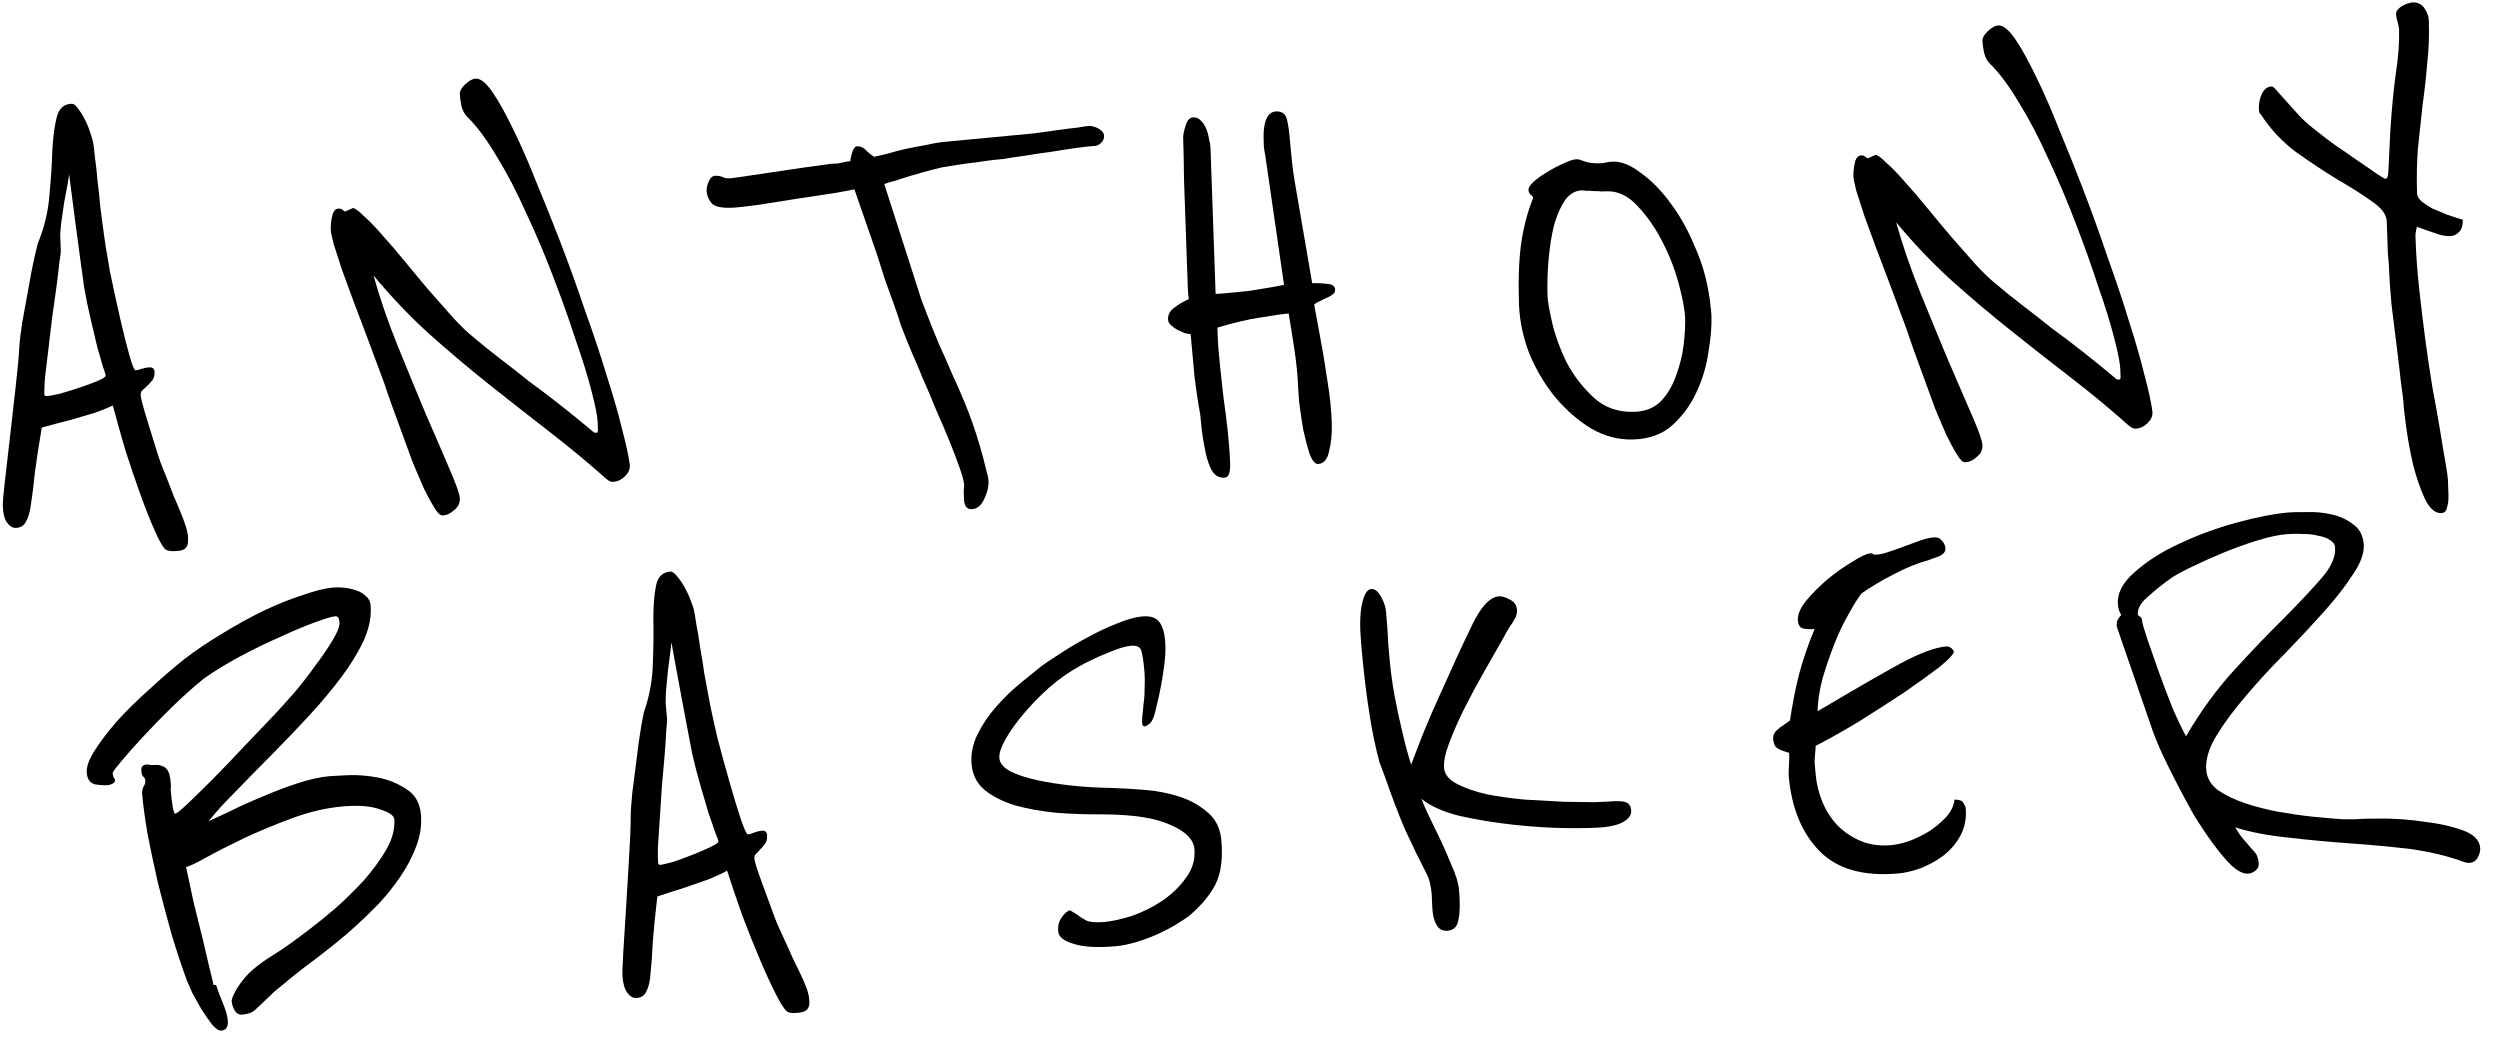
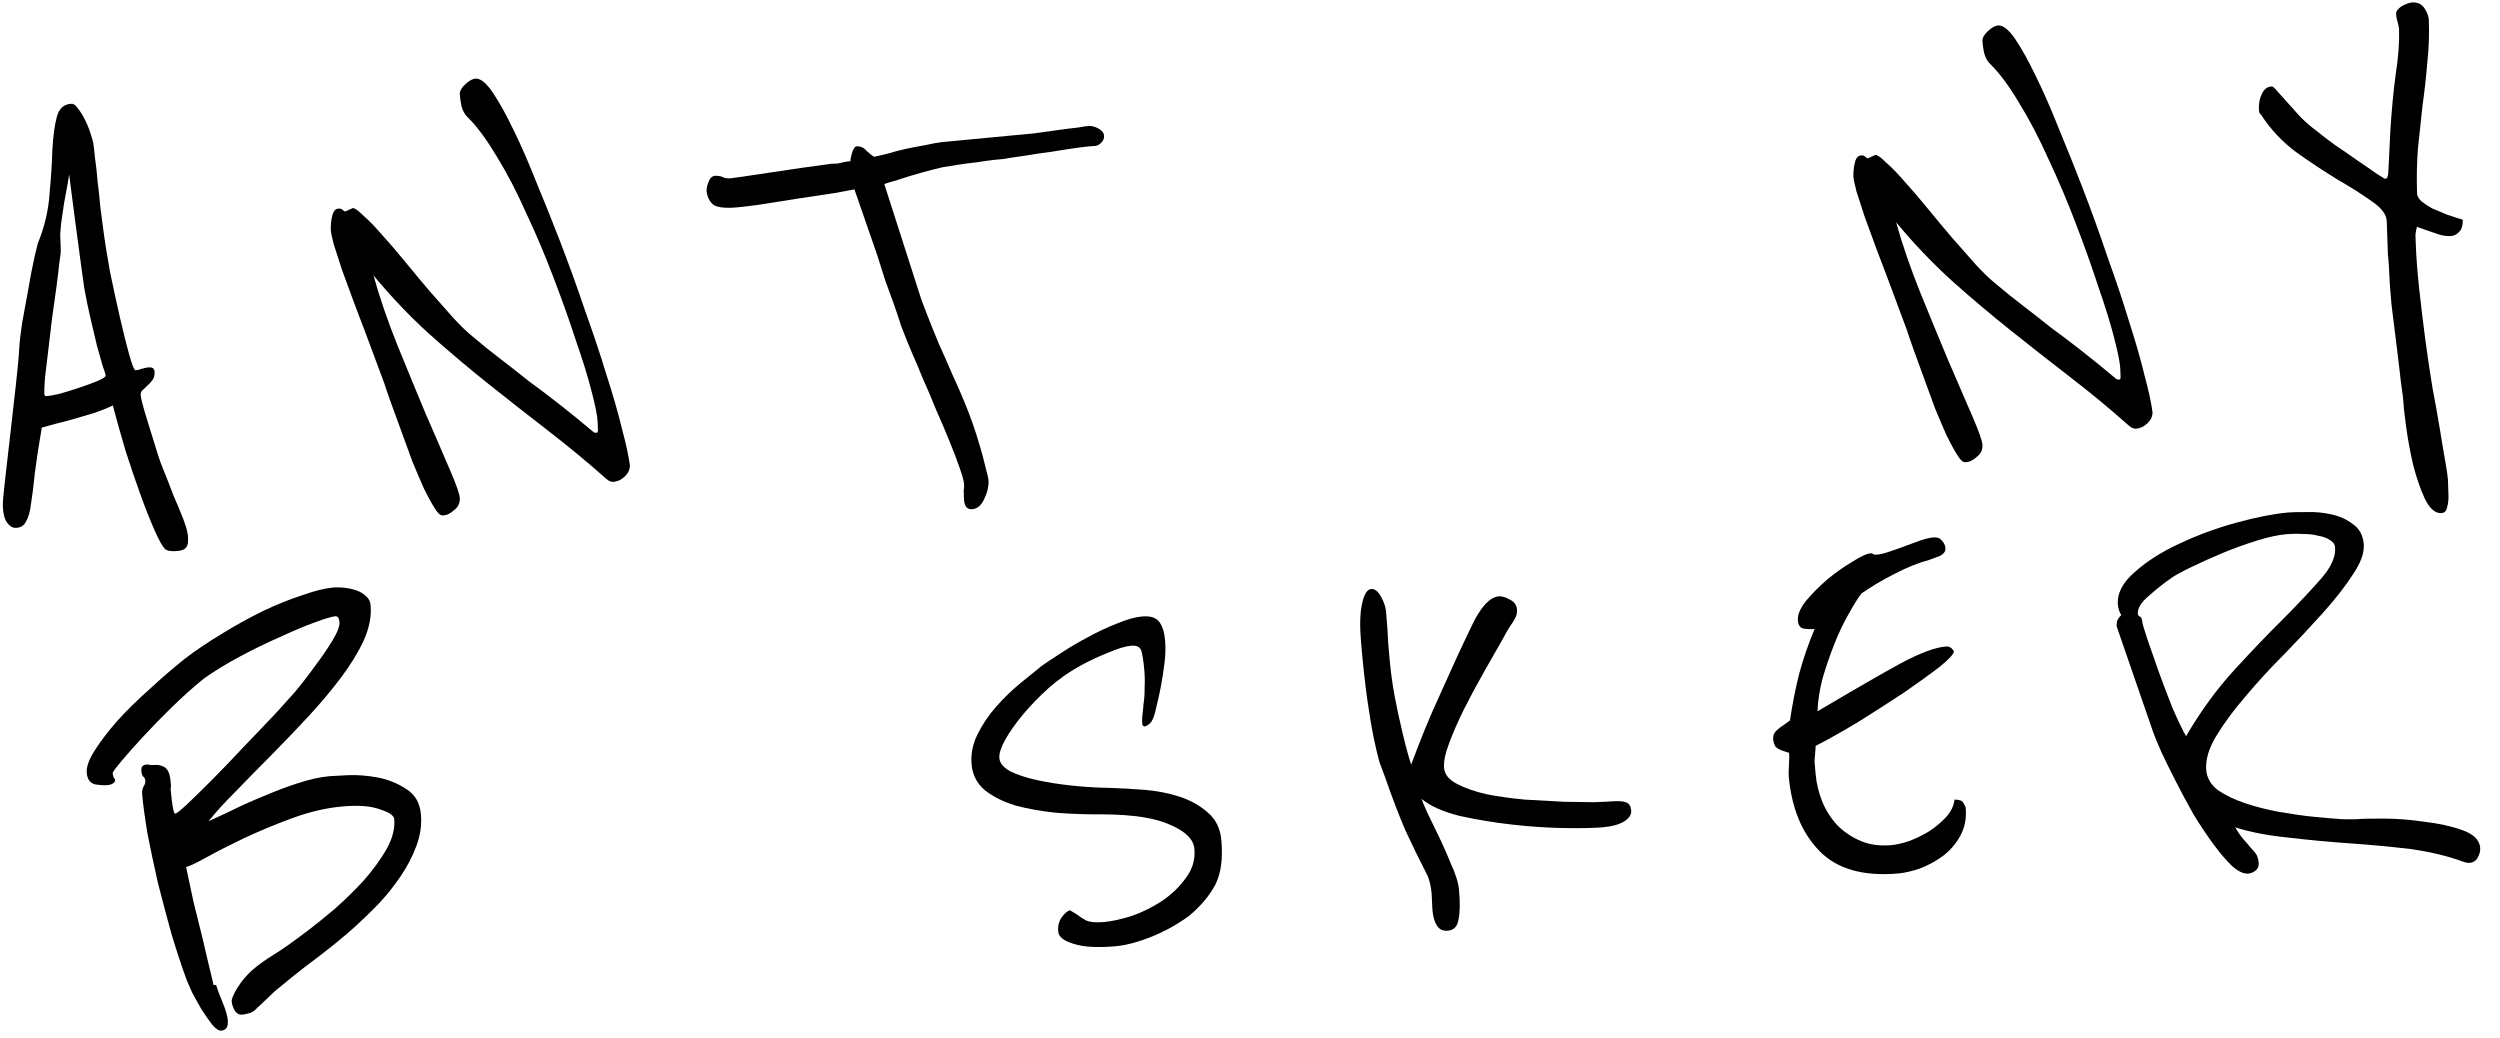
<svg xmlns="http://www.w3.org/2000/svg" width="106" height="44" viewBox="0 0 106 44" fill="none">
  <path d="M7.936 22.544C7.956 22.613 7.967 22.673 7.969 22.725C7.971 22.794 7.973 22.846 7.974 22.881C7.98 23.054 7.941 23.177 7.857 23.249C7.79 23.321 7.644 23.361 7.419 23.369C7.211 23.376 7.071 23.346 6.999 23.279C6.892 23.179 6.744 22.915 6.556 22.488C6.367 22.061 6.167 21.557 5.956 20.974C5.745 20.392 5.533 19.766 5.318 19.097C5.122 18.428 4.943 17.792 4.784 17.191C4.596 17.284 4.34 17.389 4.014 17.504C3.688 17.602 3.353 17.701 3.01 17.799C2.614 17.9 2.202 18.009 1.772 18.129C1.643 18.879 1.544 19.524 1.476 20.064C1.425 20.586 1.371 21.022 1.313 21.371C1.273 21.701 1.203 21.947 1.105 22.106C1.024 22.283 0.88 22.374 0.672 22.382C0.534 22.386 0.41 22.313 0.3 22.16C0.191 22.008 0.131 21.776 0.12 21.464C0.114 21.308 0.145 20.943 0.212 20.368C0.278 19.794 0.352 19.158 0.431 18.462C0.51 17.748 0.59 17.043 0.67 16.346C0.749 15.649 0.8 15.101 0.82 14.702C0.83 14.493 0.871 14.154 0.941 13.683C1.028 13.212 1.116 12.732 1.203 12.243C1.289 11.737 1.377 11.283 1.467 10.881C1.557 10.479 1.619 10.251 1.652 10.198C1.906 9.547 2.057 8.883 2.102 8.205C2.165 7.526 2.205 6.909 2.22 6.354C2.252 5.78 2.314 5.319 2.406 4.968C2.497 4.601 2.707 4.412 3.036 4.4C3.123 4.397 3.212 4.463 3.303 4.599C3.412 4.734 3.513 4.895 3.606 5.083C3.7 5.27 3.776 5.458 3.834 5.647C3.892 5.818 3.932 5.956 3.953 6.059C3.974 6.162 3.998 6.37 4.026 6.681C4.072 6.992 4.11 7.337 4.141 7.718C4.188 8.08 4.227 8.443 4.257 8.806C4.303 9.151 4.339 9.419 4.363 9.609C4.435 10.179 4.535 10.817 4.664 11.524C4.81 12.23 4.954 12.892 5.097 13.512C5.24 14.131 5.371 14.655 5.491 15.085C5.609 15.497 5.694 15.702 5.746 15.7C5.815 15.698 5.901 15.678 6.004 15.639C6.124 15.601 6.236 15.579 6.34 15.576C6.479 15.571 6.55 15.638 6.555 15.776C6.56 15.915 6.529 16.029 6.463 16.118C6.397 16.207 6.322 16.287 6.237 16.36C6.171 16.431 6.103 16.494 6.036 16.549C5.986 16.603 5.962 16.664 5.964 16.733C5.969 16.872 6.06 17.224 6.235 17.791L6.705 19.309C6.744 19.447 6.83 19.678 6.963 20.003C7.096 20.328 7.229 20.67 7.363 21.029C7.514 21.371 7.646 21.687 7.76 21.978C7.875 22.286 7.934 22.475 7.936 22.544ZM1.96 16.795C2.064 16.792 2.254 16.759 2.529 16.697C2.804 16.618 3.087 16.53 3.378 16.433C3.67 16.337 3.927 16.241 4.149 16.146C4.371 16.052 4.481 15.979 4.479 15.927C4.477 15.875 4.438 15.746 4.362 15.541C4.302 15.317 4.223 15.043 4.125 14.716C4.043 14.372 3.952 13.985 3.85 13.555C3.748 13.125 3.654 12.669 3.568 12.186C3.523 11.876 3.465 11.453 3.394 10.918C3.323 10.382 3.253 9.856 3.183 9.338C3.112 8.803 3.052 8.345 3.005 7.965C2.957 7.586 2.933 7.396 2.933 7.396C2.933 7.396 2.911 7.526 2.868 7.788C2.825 8.032 2.774 8.312 2.715 8.626C2.674 8.922 2.632 9.21 2.589 9.489C2.564 9.75 2.552 9.898 2.553 9.932L2.578 10.66C2.58 10.695 2.559 10.851 2.517 11.13C2.491 11.391 2.451 11.731 2.396 12.149C2.341 12.55 2.278 12.995 2.209 13.482C2.156 13.953 2.102 14.405 2.048 14.841C1.994 15.277 1.947 15.668 1.907 16.017C1.884 16.347 1.874 16.573 1.878 16.694C1.881 16.763 1.908 16.797 1.96 16.795Z" fill="black" />
  <path d="M26.706 19.729C26.712 19.903 26.64 20.061 26.488 20.205C26.337 20.349 26.167 20.425 25.976 20.431C25.941 20.433 25.889 20.417 25.818 20.385C25.747 20.335 25.694 20.294 25.658 20.26C24.906 19.593 24.111 18.936 23.274 18.288C22.436 17.641 21.589 16.977 20.733 16.296C19.876 15.615 19.027 14.898 18.186 14.147C17.362 13.396 16.579 12.573 15.836 11.68C16.094 12.607 16.432 13.593 16.85 14.636C17.268 15.662 17.666 16.628 18.044 17.534C18.44 18.44 18.78 19.226 19.063 19.892C19.346 20.541 19.49 20.953 19.496 21.126C19.504 21.334 19.423 21.501 19.254 21.629C19.103 21.773 18.941 21.848 18.767 21.854C18.663 21.857 18.547 21.749 18.418 21.528C18.289 21.324 18.141 21.052 17.973 20.711C17.822 20.369 17.662 19.993 17.491 19.583C17.338 19.155 17.184 18.735 17.031 18.324C16.877 17.896 16.734 17.502 16.6 17.142C16.465 16.766 16.359 16.457 16.281 16.217L15.506 14.137C15.334 13.692 15.162 13.238 14.99 12.776C14.817 12.296 14.654 11.851 14.501 11.44C14.366 11.029 14.249 10.669 14.151 10.36C14.071 10.05 14.029 9.844 14.026 9.74C14.019 9.549 14.038 9.358 14.084 9.165C14.128 8.956 14.22 8.849 14.359 8.844C14.445 8.841 14.507 8.865 14.543 8.915C14.579 8.949 14.614 8.965 14.649 8.964L14.956 8.823C15.043 8.82 15.194 8.927 15.41 9.145C15.642 9.345 15.903 9.614 16.192 9.95C16.499 10.287 16.824 10.665 17.169 11.087C17.513 11.509 17.857 11.921 18.201 12.326C18.561 12.729 18.895 13.108 19.203 13.461C19.527 13.814 19.814 14.091 20.064 14.29C20.457 14.623 20.85 14.939 21.242 15.237C21.634 15.536 22.026 15.843 22.419 16.159C22.828 16.457 23.256 16.78 23.701 17.129C24.147 17.477 24.638 17.876 25.174 18.326C25.192 18.343 25.236 18.35 25.305 18.348C25.34 18.346 25.355 18.302 25.352 18.216C25.349 18.129 25.346 18.025 25.341 17.904C25.333 17.661 25.249 17.231 25.088 16.612C24.927 15.976 24.702 15.247 24.413 14.424C24.141 13.584 23.824 12.693 23.462 11.752C23.099 10.793 22.711 9.879 22.299 9.009C21.904 8.121 21.486 7.32 21.045 6.607C20.621 5.893 20.211 5.344 19.816 4.959C19.709 4.859 19.625 4.705 19.566 4.499C19.524 4.293 19.501 4.12 19.496 3.981C19.492 3.86 19.565 3.728 19.716 3.584C19.884 3.422 20.037 3.338 20.176 3.333C20.384 3.326 20.625 3.526 20.899 3.932C21.174 4.339 21.47 4.875 21.788 5.54C22.105 6.188 22.426 6.923 22.749 7.744C23.09 8.565 23.423 9.394 23.747 10.233C24.128 11.226 24.484 12.21 24.813 13.188C25.158 14.147 25.459 15.047 25.713 15.888C25.985 16.728 26.203 17.484 26.365 18.154C26.544 18.825 26.658 19.349 26.706 19.729Z" fill="black" />
  <path d="M46.814 5.759C46.818 5.88 46.77 5.986 46.669 6.076C46.585 6.149 46.499 6.186 46.413 6.189C46.257 6.195 46.006 6.221 45.661 6.268C45.333 6.314 44.971 6.37 44.574 6.436C44.194 6.484 43.815 6.54 43.435 6.606C43.073 6.653 42.779 6.698 42.555 6.74C42.486 6.743 42.339 6.757 42.115 6.782C41.907 6.806 41.666 6.841 41.39 6.885C41.13 6.912 40.863 6.947 40.587 6.991C40.328 7.035 40.121 7.068 39.966 7.091C39.777 7.132 39.502 7.203 39.141 7.302C38.78 7.401 38.454 7.499 38.163 7.596C38.06 7.634 37.965 7.664 37.88 7.684C37.794 7.704 37.725 7.724 37.673 7.743C37.605 7.763 37.545 7.783 37.493 7.802L39.07 12.716C39.127 12.87 39.223 13.118 39.356 13.46C39.489 13.802 39.641 14.179 39.812 14.589C39.999 14.999 40.188 15.426 40.377 15.87C40.583 16.314 40.762 16.724 40.914 17.1C41.008 17.322 41.113 17.596 41.229 17.922C41.344 18.247 41.451 18.581 41.55 18.925C41.648 19.251 41.728 19.552 41.79 19.827C41.869 20.102 41.91 20.291 41.914 20.395C41.922 20.638 41.861 20.891 41.732 21.156C41.603 21.438 41.426 21.583 41.201 21.591C40.993 21.598 40.884 21.454 40.874 21.16L40.867 20.978C40.865 20.926 40.863 20.865 40.861 20.796C40.876 20.726 40.882 20.648 40.879 20.561C40.874 20.423 40.814 20.191 40.698 19.865C40.582 19.522 40.439 19.146 40.269 18.735C40.098 18.308 39.909 17.863 39.702 17.402C39.512 16.924 39.323 16.479 39.135 16.069C38.964 15.642 38.813 15.283 38.681 14.993C38.549 14.685 38.464 14.48 38.425 14.377C38.369 14.24 38.292 14.044 38.197 13.787C38.118 13.529 38.021 13.238 37.906 12.912C37.791 12.587 37.666 12.244 37.532 11.885C37.415 11.507 37.298 11.139 37.181 10.778C36.892 9.939 36.573 9.022 36.227 8.028C36.141 8.048 35.856 8.102 35.374 8.188C34.908 8.256 34.381 8.335 33.795 8.425C33.208 8.515 32.648 8.604 32.113 8.692C31.578 8.763 31.215 8.801 31.025 8.808C30.591 8.823 30.312 8.764 30.186 8.629C30.06 8.495 29.984 8.324 29.96 8.117C29.955 7.978 29.985 7.838 30.049 7.697C30.113 7.539 30.206 7.458 30.327 7.454C30.465 7.449 30.579 7.471 30.667 7.52C30.738 7.552 30.834 7.566 30.955 7.562C30.99 7.56 31.162 7.537 31.473 7.492C31.801 7.445 32.18 7.389 32.612 7.322C33.06 7.254 33.517 7.186 33.983 7.118C34.467 7.049 34.889 6.991 35.252 6.943C35.339 6.94 35.425 6.937 35.512 6.934C35.615 6.913 35.71 6.893 35.796 6.872C35.882 6.852 35.968 6.84 36.055 6.837C36.053 6.785 36.075 6.672 36.121 6.497C36.184 6.304 36.25 6.206 36.319 6.204C36.492 6.198 36.633 6.262 36.742 6.397C36.867 6.514 36.974 6.597 37.063 6.646C37.184 6.624 37.364 6.583 37.605 6.523C37.862 6.445 38.129 6.375 38.404 6.313C38.697 6.251 38.972 6.198 39.231 6.154C39.506 6.092 39.739 6.05 39.929 6.026L42.963 5.738C43.222 5.711 43.516 5.684 43.844 5.655C44.19 5.608 44.526 5.562 44.854 5.515C45.182 5.469 45.467 5.433 45.709 5.407C45.95 5.364 46.114 5.341 46.201 5.338C46.357 5.35 46.498 5.397 46.622 5.48C46.746 5.562 46.81 5.655 46.814 5.759Z" fill="black" />
-   <path d="M56.609 12.285C56.612 12.372 56.571 12.443 56.486 12.498C56.419 12.552 56.334 12.598 56.231 12.637C56.146 12.674 56.052 12.721 55.95 12.777C55.847 12.815 55.771 12.861 55.721 12.915L55.945 14.13C56.073 14.802 56.182 15.457 56.274 16.095C56.383 16.733 56.447 17.338 56.467 17.91C56.483 18.36 56.445 18.769 56.354 19.136C56.28 19.486 56.121 19.665 55.879 19.673C55.757 19.677 55.64 19.534 55.525 19.243C55.428 18.934 55.338 18.591 55.255 18.212C55.189 17.816 55.132 17.427 55.084 17.047C55.053 16.65 55.035 16.364 55.029 16.191C55.024 16.07 55.009 15.879 54.983 15.62C54.956 15.344 54.92 15.059 54.875 14.765C54.829 14.455 54.785 14.17 54.741 13.912C54.697 13.636 54.663 13.428 54.641 13.291C54.347 13.318 53.95 13.375 53.45 13.462C52.95 13.532 52.339 13.675 51.618 13.89L51.629 14.202C51.642 14.583 51.675 15.007 51.725 15.474C51.776 15.923 51.827 16.389 51.878 16.873C51.947 17.339 52.007 17.814 52.058 18.298C52.109 18.764 52.142 19.214 52.157 19.647C52.163 19.82 52.151 19.959 52.12 20.065C52.09 20.187 52.014 20.25 51.892 20.255C51.685 20.262 51.516 20.164 51.388 19.96C51.277 19.756 51.19 19.516 51.129 19.241C51.066 18.948 51.013 18.646 50.967 18.336C50.939 18.025 50.912 17.765 50.888 17.558C50.803 17.11 50.724 16.593 50.651 16.006C50.596 15.4 50.539 14.787 50.483 14.164C50.414 14.167 50.327 14.152 50.221 14.121C50.116 14.073 50.01 14.025 49.904 13.976C49.798 13.911 49.709 13.844 49.637 13.777C49.565 13.711 49.528 13.634 49.525 13.547C49.518 13.339 49.607 13.171 49.794 13.044C49.979 12.898 50.183 12.778 50.405 12.684C50.383 12.529 50.368 12.364 50.362 12.191C50.355 12.001 50.344 11.68 50.329 11.23C50.322 11.039 50.312 10.762 50.3 10.398C50.286 10.017 50.271 9.593 50.255 9.125C50.238 8.64 50.22 8.112 50.2 7.54C50.197 6.968 50.185 6.387 50.165 5.798C50.177 5.659 50.215 5.493 50.278 5.3C50.34 5.09 50.449 4.982 50.605 4.976C50.726 4.972 50.831 5.02 50.922 5.121C51.011 5.205 51.085 5.315 51.141 5.452C51.198 5.589 51.238 5.735 51.261 5.89C51.3 6.027 51.322 6.148 51.325 6.252L51.542 12.462C51.698 12.457 51.906 12.441 52.165 12.414C52.424 12.388 52.692 12.361 52.969 12.334C53.245 12.29 53.512 12.246 53.771 12.202C54.047 12.158 54.27 12.115 54.443 12.075L53.654 6.639C53.633 6.518 53.611 6.389 53.589 6.251C53.584 6.112 53.58 6 53.577 5.913C53.565 5.567 53.599 5.288 53.678 5.077C53.774 4.848 53.917 4.731 54.108 4.724C54.35 4.715 54.502 4.823 54.561 5.046C54.621 5.27 54.667 5.598 54.7 6.03C54.727 6.307 54.754 6.583 54.781 6.86C54.807 7.119 54.842 7.378 54.886 7.637L55.637 12.007C55.845 12 56.053 12.01 56.262 12.037C56.488 12.047 56.604 12.129 56.609 12.285Z" fill="black" />
-   <path d="M72.454 12.434C72.496 12.658 72.52 12.84 72.525 12.978C72.547 13.116 72.561 13.255 72.565 13.393C72.581 13.826 72.538 14.339 72.437 14.932C72.354 15.525 72.183 16.095 71.924 16.641C71.683 17.17 71.343 17.633 70.906 18.03C70.486 18.409 69.938 18.61 69.262 18.634C68.639 18.655 68.044 18.503 67.477 18.176C66.91 17.831 66.4 17.389 65.948 16.85C65.495 16.294 65.126 15.673 64.842 14.99C64.575 14.288 64.429 13.591 64.405 12.898C64.37 11.893 64.401 11.033 64.497 10.319C64.61 9.586 64.779 8.947 65.002 8.402C65.001 8.35 64.964 8.299 64.893 8.25C64.839 8.2 64.811 8.131 64.808 8.045C64.805 7.958 64.879 7.843 65.03 7.699C65.198 7.554 65.393 7.417 65.614 7.288C65.852 7.141 66.082 7.02 66.304 6.926C66.543 6.813 66.723 6.755 66.844 6.751C66.913 6.748 67.027 6.779 67.186 6.843C67.361 6.906 67.579 6.933 67.839 6.924C67.925 6.921 68.012 6.909 68.098 6.889C68.184 6.869 68.279 6.857 68.382 6.853C68.746 6.84 69.142 7 69.57 7.332C70.014 7.646 70.428 8.065 70.811 8.589C71.21 9.113 71.552 9.717 71.837 10.401C72.137 11.067 72.343 11.745 72.454 12.434ZM71.45 13.484C71.438 13.155 71.353 12.69 71.193 12.088C71.033 11.469 70.804 10.87 70.506 10.291C70.207 9.694 69.851 9.178 69.437 8.741C69.04 8.304 68.599 8.094 68.114 8.111C68.08 8.112 68.01 8.115 67.906 8.118C67.819 8.104 67.715 8.099 67.594 8.103C67.472 8.09 67.359 8.086 67.255 8.089C67.15 8.075 67.09 8.069 67.072 8.07C66.795 8.079 66.557 8.218 66.358 8.485C66.177 8.751 66.024 9.095 65.9 9.515C65.793 9.935 65.715 10.415 65.664 10.954C65.614 11.494 65.598 12.032 65.616 12.569C65.623 12.76 65.688 13.13 65.811 13.681C65.934 14.214 66.135 14.771 66.416 15.351C66.713 15.913 67.095 16.411 67.561 16.846C68.027 17.28 68.606 17.486 69.299 17.462C69.767 17.445 70.143 17.293 70.428 17.006C70.712 16.701 70.925 16.338 71.067 15.917C71.225 15.495 71.332 15.066 71.386 14.631C71.439 14.178 71.461 13.796 71.45 13.484Z" fill="black" />
  <path d="M91.266 17.475C91.272 17.648 91.199 17.807 91.048 17.951C90.897 18.095 90.726 18.17 90.536 18.177C90.501 18.178 90.448 18.163 90.378 18.13C90.307 18.081 90.253 18.039 90.217 18.006C89.466 17.338 88.671 16.681 87.833 16.034C86.995 15.387 86.148 14.723 85.292 14.041C84.436 13.36 83.587 12.644 82.746 11.893C81.921 11.141 81.138 10.319 80.396 9.425C80.654 10.353 80.992 11.338 81.41 12.382C81.827 13.408 82.225 14.374 82.604 15.28C82.999 16.185 83.339 16.971 83.623 17.638C83.905 18.287 84.05 18.698 84.056 18.871C84.063 19.079 83.982 19.247 83.813 19.374C83.662 19.518 83.5 19.593 83.327 19.599C83.223 19.603 83.106 19.494 82.977 19.273C82.849 19.07 82.7 18.797 82.532 18.456C82.382 18.115 82.221 17.739 82.051 17.328C81.897 16.9 81.744 16.481 81.591 16.07C81.437 15.642 81.293 15.248 81.159 14.888C81.025 14.511 80.918 14.203 80.841 13.963L80.066 11.882C79.894 11.438 79.722 10.984 79.55 10.522C79.377 10.042 79.214 9.597 79.061 9.186C78.925 8.774 78.808 8.414 78.711 8.105C78.631 7.796 78.589 7.589 78.585 7.485C78.579 7.295 78.598 7.103 78.643 6.911C78.688 6.701 78.779 6.594 78.918 6.589C79.005 6.586 79.066 6.61 79.103 6.661C79.138 6.694 79.174 6.71 79.208 6.709L79.516 6.568C79.602 6.565 79.754 6.673 79.969 6.891C80.202 7.091 80.463 7.359 80.752 7.696C81.058 8.032 81.384 8.411 81.728 8.833C82.072 9.254 82.416 9.667 82.76 10.071C83.121 10.475 83.455 10.854 83.762 11.207C84.087 11.56 84.374 11.836 84.624 12.035C85.017 12.369 85.409 12.684 85.801 12.983C86.193 13.281 86.586 13.589 86.978 13.904C87.388 14.202 87.815 14.526 88.261 14.874C88.707 15.223 89.198 15.622 89.734 16.072C89.751 16.088 89.795 16.095 89.864 16.093C89.899 16.092 89.915 16.048 89.912 15.961C89.909 15.875 89.905 15.771 89.901 15.649C89.892 15.407 89.808 14.976 89.648 14.357C89.487 13.721 89.262 12.992 88.973 12.17C88.701 11.329 88.383 10.439 88.021 9.497C87.658 8.539 87.271 7.624 86.859 6.754C86.463 5.866 86.045 5.066 85.604 4.353C85.18 3.639 84.771 3.09 84.376 2.704C84.268 2.604 84.185 2.451 84.126 2.245C84.084 2.038 84.06 1.866 84.055 1.727C84.051 1.606 84.125 1.473 84.276 1.329C84.444 1.167 84.597 1.084 84.735 1.079C84.943 1.072 85.184 1.271 85.459 1.678C85.733 2.085 86.029 2.621 86.347 3.286C86.665 3.934 86.985 4.669 87.309 5.49C87.65 6.31 87.982 7.14 88.306 7.978C88.688 8.971 89.043 9.956 89.372 10.933C89.718 11.892 90.018 12.792 90.273 13.633C90.545 14.474 90.762 15.229 90.924 15.9C91.104 16.57 91.218 17.095 91.266 17.475Z" fill="black" />
  <path d="M104.422 9.315C104.43 9.557 104.376 9.733 104.258 9.841C104.158 9.948 104.038 10.005 103.9 10.009C103.744 10.015 103.587 9.994 103.429 9.948C103.289 9.901 103.105 9.838 102.876 9.759L102.481 9.617C102.45 9.705 102.427 9.818 102.415 9.957C102.419 10.079 102.423 10.182 102.426 10.269C102.447 10.875 102.496 11.533 102.573 12.241C102.65 12.95 102.735 13.658 102.829 14.366C102.923 15.073 103.025 15.764 103.136 16.436C103.263 17.108 103.371 17.711 103.459 18.246C103.548 18.798 103.624 19.255 103.689 19.617C103.754 19.996 103.789 20.238 103.792 20.341L103.815 20.991C103.822 21.182 103.802 21.356 103.755 21.514C103.726 21.671 103.642 21.752 103.503 21.756C103.244 21.765 103.011 21.557 102.805 21.13C102.617 20.721 102.453 20.241 102.313 19.691C102.19 19.157 102.094 18.632 102.023 18.114C101.954 17.613 101.916 17.276 101.91 17.103C101.906 16.982 101.87 16.688 101.801 16.223C101.75 15.756 101.689 15.238 101.617 14.668C101.544 14.081 101.472 13.494 101.399 12.906C101.343 12.301 101.308 11.791 101.294 11.375C101.288 11.202 101.272 11.012 101.248 10.805C101.24 10.579 101.233 10.371 101.226 10.181L101.198 9.375C101.188 9.098 100.979 8.819 100.57 8.539C100.179 8.258 99.7 7.953 99.134 7.626C98.567 7.282 97.981 6.895 97.376 6.465C96.771 6.018 96.266 5.48 95.863 4.853C95.81 4.837 95.782 4.76 95.777 4.622C95.768 4.379 95.813 4.161 95.91 3.967C96.007 3.772 96.142 3.672 96.316 3.666C96.368 3.664 96.448 3.731 96.557 3.866C96.665 3.984 96.8 4.135 96.963 4.32C97.126 4.505 97.315 4.715 97.531 4.951C97.747 5.169 97.988 5.377 98.255 5.576C98.434 5.726 98.684 5.916 99.004 6.148C99.324 6.362 99.635 6.577 99.937 6.792C100.257 7.006 100.532 7.196 100.763 7.361C100.994 7.509 101.118 7.583 101.135 7.582C101.205 7.58 101.246 7.509 101.258 7.37C101.27 7.231 101.276 7.144 101.275 7.109L101.35 5.546C101.406 4.659 101.482 3.859 101.579 3.144C101.692 2.412 101.739 1.777 101.72 1.24C101.719 1.188 101.698 1.085 101.657 0.93C101.617 0.775 101.596 0.672 101.595 0.62C101.591 0.516 101.623 0.437 101.69 0.383C101.757 0.311 101.833 0.256 101.919 0.219C102.021 0.163 102.141 0.124 102.279 0.102C102.521 0.094 102.698 0.183 102.809 0.37C102.919 0.539 102.976 0.702 102.982 0.858C103.004 1.482 102.981 2.089 102.915 2.681C102.867 3.273 102.801 3.865 102.717 4.457C102.651 5.049 102.586 5.659 102.521 6.285C102.473 6.894 102.461 7.536 102.484 8.212C102.488 8.316 102.552 8.426 102.678 8.543C102.803 8.643 102.954 8.742 103.13 8.84C103.324 8.92 103.535 9.008 103.764 9.104C103.992 9.182 104.212 9.253 104.422 9.315Z" fill="black" />
  <path d="M17.847 34.529C17.886 34.978 17.821 35.427 17.652 35.877C17.483 36.327 17.259 36.755 16.981 37.162C16.704 37.569 16.398 37.953 16.064 38.312C15.729 38.655 15.424 38.951 15.15 39.201C14.861 39.47 14.521 39.761 14.13 40.074C13.74 40.386 13.357 40.681 12.981 40.957C12.622 41.232 12.305 41.486 12.03 41.719C11.753 41.935 11.583 42.08 11.52 42.155L10.821 42.816C10.741 42.893 10.641 42.945 10.521 42.973C10.419 43 10.334 43.016 10.264 43.022C10.144 43.032 10.043 42.98 9.964 42.865C9.883 42.733 9.836 42.598 9.824 42.46C9.815 42.356 9.894 42.167 10.061 41.891C10.244 41.597 10.457 41.343 10.699 41.131C10.942 40.918 11.245 40.7 11.608 40.477C11.971 40.254 12.463 39.906 13.083 39.434C13.393 39.199 13.766 38.896 14.204 38.527C14.64 38.141 15.048 37.74 15.43 37.324C15.809 36.891 16.128 36.454 16.385 36.014C16.641 35.556 16.751 35.129 16.717 34.732C16.703 34.577 16.499 34.438 16.106 34.316C15.728 34.175 15.203 34.134 14.529 34.193C13.838 34.253 13.122 34.42 12.381 34.694C11.639 34.967 10.951 35.254 10.316 35.553C9.698 35.85 9.165 36.123 8.717 36.371C8.269 36.619 7.993 36.748 7.889 36.757C7.976 37.15 8.079 37.636 8.2 38.217C8.336 38.78 8.471 39.325 8.604 39.852C8.745 40.467 8.896 41.106 9.059 41.77L9.162 41.761C9.212 41.931 9.303 42.175 9.435 42.494C9.568 42.813 9.642 43.068 9.659 43.258C9.683 43.534 9.591 43.681 9.384 43.699C9.281 43.708 9.151 43.624 8.997 43.446C8.859 43.267 8.71 43.053 8.549 42.806C8.406 42.558 8.272 42.318 8.147 42.085C8.038 41.833 7.962 41.657 7.918 41.557C7.713 41.001 7.5 40.358 7.279 39.629C7.076 38.899 6.882 38.167 6.696 37.435C6.526 36.685 6.378 35.984 6.251 35.334C6.141 34.665 6.066 34.115 6.029 33.683C6.018 33.563 6.035 33.457 6.079 33.366C6.141 33.273 6.168 33.184 6.16 33.098C6.152 33.011 6.121 32.953 6.066 32.923C6.027 32.874 6.003 32.798 5.994 32.695C5.99 32.643 5.994 32.59 6.007 32.537C6.035 32.465 6.11 32.424 6.231 32.413C6.354 32.437 6.468 32.444 6.572 32.435C6.693 32.425 6.799 32.442 6.889 32.486C6.979 32.513 7.054 32.576 7.115 32.675C7.176 32.774 7.216 32.936 7.236 33.16L7.249 33.316C7.252 33.35 7.247 33.394 7.235 33.447C7.238 33.482 7.241 33.517 7.244 33.551C7.269 33.845 7.298 34.077 7.331 34.248C7.363 34.419 7.397 34.503 7.431 34.5C7.483 34.496 7.654 34.359 7.943 34.09C8.249 33.802 8.609 33.449 9.025 33.03C9.441 32.611 9.887 32.145 10.364 31.634C10.859 31.121 11.329 30.627 11.775 30.153C11.95 29.964 12.187 29.7 12.488 29.36C12.788 29.003 13.077 28.63 13.356 28.24C13.652 27.849 13.899 27.488 14.096 27.157C14.309 26.808 14.408 26.547 14.393 26.375C14.378 26.202 14.319 26.12 14.215 26.129C14.077 26.141 13.789 26.227 13.351 26.387C12.912 26.548 12.417 26.756 11.865 27.013C11.312 27.253 10.745 27.529 10.163 27.841C9.581 28.153 9.069 28.467 8.627 28.784C8.173 29.155 7.721 29.56 7.272 29.999C6.823 30.439 6.416 30.857 6.051 31.254C5.701 31.633 5.408 31.963 5.172 32.245C4.951 32.508 4.834 32.657 4.82 32.693C4.788 32.731 4.774 32.767 4.777 32.801C4.78 32.836 4.793 32.887 4.816 32.954C4.855 33.003 4.876 33.045 4.879 33.079C4.884 33.131 4.853 33.177 4.787 33.218C4.721 33.258 4.645 33.282 4.559 33.29C4.42 33.302 4.246 33.291 4.034 33.258C3.821 33.207 3.702 33.043 3.678 32.767C3.657 32.525 3.768 32.211 4.013 31.824C4.257 31.437 4.577 31.018 4.973 30.566C5.385 30.112 5.842 29.663 6.343 29.219C6.842 28.758 7.335 28.332 7.823 27.941C8.312 27.568 8.846 27.208 9.425 26.861C10.019 26.496 10.6 26.176 11.168 25.9C11.752 25.623 12.307 25.4 12.832 25.232C13.355 25.047 13.789 24.94 14.135 24.91C14.273 24.898 14.43 24.901 14.605 24.921C14.781 24.94 14.95 24.977 15.111 25.033C15.273 25.088 15.41 25.172 15.525 25.284C15.637 25.378 15.7 25.503 15.714 25.659C15.755 26.125 15.659 26.621 15.427 27.145C15.193 27.653 14.873 28.177 14.468 28.717C14.063 29.257 13.598 29.811 13.073 30.379C12.565 30.928 12.046 31.469 11.519 32.002C11.007 32.517 10.512 33.022 10.033 33.516C9.553 33.993 9.156 34.428 8.842 34.821C9.026 34.735 9.327 34.595 9.745 34.402C10.162 34.192 10.614 33.987 11.101 33.788C11.604 33.57 12.109 33.378 12.616 33.212C13.124 33.045 13.576 32.945 13.973 32.91C14.094 32.9 14.354 32.886 14.753 32.868C15.151 32.85 15.572 32.883 16.014 32.966C16.456 33.05 16.862 33.214 17.232 33.46C17.6 33.689 17.805 34.045 17.847 34.529Z" fill="black" />
-   <path d="M34.258 42.097C34.282 42.165 34.296 42.224 34.3 42.276C34.306 42.345 34.311 42.397 34.314 42.431C34.329 42.604 34.296 42.729 34.216 42.806C34.153 42.881 34.009 42.928 33.785 42.948C33.578 42.966 33.436 42.943 33.361 42.88C33.249 42.786 33.087 42.53 32.877 42.114C32.666 41.697 32.44 41.203 32.199 40.633C31.958 40.062 31.713 39.449 31.464 38.792C31.232 38.134 31.021 37.508 30.83 36.916C30.647 37.019 30.397 37.137 30.078 37.269C29.757 37.384 29.428 37.5 29.09 37.617C28.701 37.737 28.294 37.869 27.872 38.01C27.782 38.766 27.716 39.416 27.677 39.959C27.653 40.483 27.622 40.92 27.583 41.272C27.56 41.604 27.503 41.853 27.413 42.017C27.342 42.198 27.203 42.297 26.996 42.315C26.858 42.327 26.73 42.26 26.613 42.114C26.495 41.967 26.423 41.739 26.396 41.428C26.383 41.272 26.394 40.906 26.43 40.329C26.467 39.751 26.507 39.113 26.55 38.413C26.592 37.696 26.634 36.987 26.677 36.288C26.72 35.588 26.742 35.038 26.742 34.638C26.741 34.429 26.763 34.088 26.809 33.614C26.872 33.139 26.934 32.655 26.995 32.162C27.055 31.652 27.119 31.195 27.188 30.788C27.257 30.382 27.306 30.151 27.336 30.097C27.556 29.434 27.672 28.762 27.682 28.083C27.709 27.402 27.716 26.784 27.702 26.228C27.704 25.654 27.742 25.189 27.815 24.835C27.887 24.463 28.087 24.263 28.415 24.234C28.502 24.227 28.594 24.288 28.692 24.419C28.808 24.548 28.918 24.704 29.02 24.886C29.123 25.069 29.209 25.252 29.277 25.438C29.344 25.606 29.391 25.741 29.417 25.843C29.444 25.945 29.479 26.151 29.523 26.46C29.585 26.768 29.641 27.111 29.692 27.489C29.758 27.849 29.816 28.209 29.865 28.57C29.93 28.913 29.979 29.178 30.013 29.367C30.114 29.932 30.248 30.564 30.413 31.263C30.596 31.96 30.775 32.614 30.951 33.226C31.126 33.837 31.284 34.353 31.426 34.776C31.565 35.181 31.661 35.382 31.713 35.377C31.782 35.371 31.867 35.346 31.968 35.303C32.085 35.258 32.196 35.231 32.3 35.222C32.438 35.209 32.513 35.273 32.525 35.411C32.537 35.549 32.512 35.664 32.451 35.757C32.389 35.849 32.319 35.933 32.238 36.01C32.175 36.085 32.111 36.152 32.047 36.209C32 36.266 31.979 36.328 31.985 36.398C31.997 36.536 32.106 36.883 32.311 37.439L32.859 38.931C32.906 39.066 33.004 39.292 33.153 39.61C33.303 39.927 33.454 40.262 33.607 40.614C33.775 40.947 33.924 41.256 34.053 41.541C34.184 41.843 34.252 42.028 34.258 42.097ZM27.989 36.669C28.093 36.66 28.281 36.617 28.552 36.541C28.823 36.448 29.101 36.345 29.387 36.233C29.673 36.121 29.924 36.012 30.141 35.906C30.358 35.8 30.464 35.721 30.46 35.67C30.455 35.618 30.409 35.491 30.322 35.29C30.251 35.07 30.157 34.8 30.042 34.48C29.943 34.14 29.831 33.758 29.707 33.334C29.583 32.91 29.465 32.459 29.354 31.982C29.292 31.674 29.212 31.255 29.114 30.724C29.015 30.193 28.917 29.671 28.82 29.158C28.721 28.627 28.638 28.173 28.57 27.796C28.503 27.419 28.469 27.231 28.469 27.231C28.469 27.231 28.454 27.363 28.425 27.626C28.394 27.873 28.358 28.154 28.316 28.471C28.29 28.769 28.263 29.059 28.236 29.339C28.224 29.602 28.219 29.75 28.222 29.784L28.286 30.509C28.289 30.544 28.276 30.702 28.249 30.983C28.237 31.245 28.215 31.586 28.182 32.006C28.148 32.41 28.108 32.857 28.064 33.348C28.036 33.82 28.006 34.275 27.975 34.713C27.944 35.15 27.917 35.544 27.896 35.894C27.89 36.225 27.892 36.451 27.903 36.572C27.909 36.641 27.938 36.673 27.989 36.669Z" fill="black" />
  <path d="M51.786 35.631C51.854 36.408 51.77 37.033 51.532 37.506C51.294 37.962 50.924 38.403 50.422 38.83C50.291 38.928 50.11 39.049 49.879 39.191C49.648 39.333 49.39 39.468 49.106 39.597C48.821 39.727 48.518 39.84 48.196 39.938C47.874 40.036 47.575 40.097 47.298 40.121C46.521 40.189 45.927 40.154 45.514 40.016C45.104 39.895 44.888 39.723 44.869 39.498C44.848 39.257 44.899 39.052 45.024 38.885C45.148 38.717 45.262 38.62 45.364 38.594L45.667 38.776C45.761 38.855 45.89 38.939 46.054 39.029C46.217 39.102 46.471 39.123 46.817 39.093C47.145 39.064 47.538 38.978 47.995 38.833C48.45 38.672 48.876 38.461 49.27 38.2C49.681 37.92 50.018 37.595 50.281 37.224C50.562 36.852 50.682 36.441 50.643 35.992C50.608 35.595 50.275 35.258 49.641 34.983C49.024 34.689 48.071 34.538 46.783 34.529C46.122 34.534 45.468 34.513 44.82 34.465C44.17 34.401 43.578 34.296 43.044 34.151C42.525 33.988 42.097 33.773 41.761 33.507C41.423 33.223 41.234 32.857 41.195 32.408C41.157 31.976 41.242 31.551 41.449 31.133C41.656 30.714 41.917 30.326 42.234 29.968C42.566 29.591 42.911 29.256 43.269 28.964C43.626 28.672 43.926 28.428 44.17 28.232C44.367 28.093 44.638 27.913 44.984 27.691C45.346 27.451 45.727 27.226 46.126 27.017C46.541 26.79 46.95 26.597 47.354 26.44C47.774 26.264 48.13 26.163 48.424 26.138C48.769 26.108 49.011 26.182 49.148 26.361C49.286 26.541 49.37 26.803 49.4 27.148C49.425 27.442 49.418 27.756 49.378 28.09C49.337 28.424 49.288 28.75 49.228 29.069C49.169 29.387 49.107 29.671 49.042 29.92C48.992 30.151 48.953 30.302 48.925 30.374C48.87 30.536 48.801 30.646 48.719 30.705C48.637 30.765 48.579 30.796 48.545 30.799C48.475 30.805 48.437 30.765 48.43 30.678C48.425 30.627 48.425 30.531 48.431 30.391C48.452 30.233 48.47 30.049 48.487 29.838C48.52 29.627 48.535 29.399 48.531 29.156C48.545 28.911 48.541 28.668 48.52 28.426C48.486 28.046 48.445 27.771 48.395 27.602C48.346 27.432 48.2 27.358 47.958 27.379C47.717 27.4 47.395 27.498 46.992 27.672C46.588 27.829 46.179 28.022 45.764 28.25C45.316 28.498 44.882 28.805 44.461 29.173C44.058 29.538 43.699 29.909 43.384 30.285C43.069 30.66 42.813 31.022 42.618 31.37C42.438 31.699 42.356 31.958 42.373 32.148C42.391 32.355 42.546 32.542 42.839 32.708C43.148 32.855 43.524 32.978 43.968 33.078C44.429 33.177 44.932 33.255 45.476 33.312C46.02 33.369 46.554 33.4 47.076 33.407C47.513 33.421 47.993 33.448 48.519 33.489C49.044 33.53 49.54 33.626 50.006 33.777C50.471 33.928 50.874 34.153 51.213 34.454C51.551 34.738 51.742 35.13 51.786 35.631Z" fill="black" />
  <path d="M69.164 34.371C69.179 34.544 69.071 34.702 68.84 34.843C68.624 34.967 68.327 35.045 67.947 35.078C67.619 35.107 67.098 35.118 66.384 35.111C65.687 35.102 64.943 35.054 64.153 34.967C63.362 34.879 62.603 34.754 61.875 34.592C61.163 34.41 60.629 34.17 60.272 33.87C60.319 34.006 60.396 34.19 60.504 34.425C60.609 34.641 60.726 34.883 60.854 35.151C61.086 35.617 61.302 36.094 61.501 36.582C61.716 37.05 61.837 37.431 61.862 37.725C61.911 38.277 61.904 38.695 61.842 38.979C61.798 39.279 61.647 39.44 61.388 39.462C61.181 39.481 61.026 39.407 60.925 39.242C60.824 39.077 60.762 38.873 60.741 38.632C60.74 38.614 60.736 38.571 60.73 38.502C60.724 38.433 60.715 38.234 60.703 37.904C60.691 37.766 60.671 37.629 60.641 37.492C60.612 37.355 60.575 37.237 60.532 37.136C60.197 36.487 59.879 35.836 59.578 35.184C59.293 34.513 59.011 33.772 58.731 32.961C58.664 32.793 58.585 32.583 58.493 32.33C58.417 32.058 58.334 31.709 58.245 31.281C58.154 30.837 58.063 30.297 57.973 29.661C57.881 29.008 57.794 28.215 57.712 27.282C57.649 26.557 57.661 26 57.749 25.609C57.835 25.201 57.964 24.99 58.137 24.975C58.292 24.961 58.432 25.071 58.557 25.303C58.68 25.519 58.751 25.73 58.769 25.937C58.819 26.507 58.849 26.948 58.859 27.261C58.886 27.571 58.906 27.796 58.918 27.934C58.965 28.469 59.037 29.002 59.136 29.533C59.233 30.047 59.336 30.525 59.444 30.968C59.559 31.48 59.688 31.964 59.832 32.421C60.002 31.971 60.186 31.494 60.386 30.99C60.601 30.466 60.825 29.951 61.059 29.443C61.292 28.918 61.525 28.402 61.759 27.894C61.993 27.387 62.221 26.905 62.442 26.451C62.589 26.142 62.757 25.875 62.946 25.65C63.152 25.423 63.35 25.302 63.541 25.285C63.679 25.273 63.839 25.32 64.023 25.425C64.204 25.514 64.303 25.653 64.32 25.843C64.325 25.895 64.321 25.956 64.31 26.027C64.297 26.08 64.284 26.125 64.27 26.161C64.195 26.306 64.104 26.454 63.995 26.602C63.904 26.75 63.821 26.896 63.746 27.042C63.505 27.463 63.233 27.939 62.932 28.47C62.63 29.001 62.346 29.531 62.079 30.058C61.828 30.568 61.617 31.047 61.448 31.497C61.279 31.947 61.205 32.301 61.228 32.56C61.252 32.837 61.437 33.064 61.783 33.242C62.13 33.421 62.551 33.567 63.048 33.68C63.544 33.776 64.081 33.85 64.66 33.904C65.255 33.939 65.805 33.969 66.312 33.995C66.817 34.003 67.244 34.009 67.593 34.013C67.957 33.999 68.156 33.99 68.191 33.987C68.588 33.952 68.841 33.965 68.951 34.025C69.076 34.066 69.147 34.181 69.164 34.371Z" fill="black" />
  <path d="M82.754 27.493C82.774 27.526 82.794 27.55 82.813 27.566C82.83 27.564 82.84 27.581 82.843 27.616C82.852 27.719 82.654 27.937 82.248 28.268C81.84 28.582 81.333 28.948 80.726 29.367C80.117 29.768 79.475 30.181 78.798 30.605C78.121 31.013 77.515 31.353 76.982 31.626C76.985 31.66 76.978 31.774 76.96 31.967C76.942 32.16 76.935 32.282 76.94 32.334L76.983 32.826C77.018 33.223 77.113 33.615 77.269 34.002C77.423 34.371 77.634 34.7 77.903 34.99C78.189 35.278 78.522 35.502 78.901 35.66C79.281 35.818 79.712 35.876 80.195 35.834C80.403 35.815 80.65 35.759 80.937 35.664C81.241 35.551 81.524 35.413 81.789 35.251C82.069 35.069 82.312 34.865 82.518 34.639C82.724 34.412 82.842 34.166 82.871 33.903C83.08 33.902 83.206 33.952 83.25 34.053C83.311 34.152 83.343 34.218 83.346 34.253C83.385 34.702 83.307 35.1 83.111 35.448C82.931 35.777 82.686 36.059 82.376 36.295C82.082 36.512 81.758 36.689 81.404 36.824C81.067 36.941 80.759 37.011 80.483 37.035C78.998 37.165 77.883 36.845 77.137 36.075C76.391 35.305 75.959 34.247 75.841 32.9C75.835 32.831 75.839 32.674 75.852 32.429C75.865 32.184 75.868 32.019 75.861 31.933C75.859 31.915 75.823 31.901 75.753 31.89C75.681 31.861 75.6 31.834 75.51 31.806C75.438 31.778 75.365 31.732 75.29 31.669C75.23 31.587 75.195 31.477 75.183 31.339C75.171 31.201 75.213 31.084 75.308 30.989C75.405 30.894 75.519 30.805 75.651 30.724L75.896 30.546C75.994 29.876 76.12 29.23 76.275 28.608C76.445 27.966 76.667 27.321 76.94 26.67C76.802 26.683 76.654 26.678 76.496 26.657C76.337 26.636 76.249 26.522 76.231 26.315C76.21 26.073 76.324 25.793 76.575 25.476C76.843 25.157 77.147 24.852 77.487 24.561C77.844 24.268 78.196 24.02 78.544 23.816C78.89 23.594 79.14 23.477 79.296 23.463C79.365 23.457 79.409 23.47 79.43 23.503C79.466 23.518 79.518 23.522 79.588 23.516C79.726 23.504 79.896 23.463 80.099 23.393C80.319 23.321 80.546 23.24 80.782 23.15C81.018 23.06 81.237 22.98 81.44 22.91C81.66 22.838 81.839 22.797 81.977 22.785C82.132 22.771 82.249 22.813 82.327 22.911C82.422 23.007 82.475 23.115 82.486 23.236C82.498 23.374 82.421 23.485 82.254 23.569C82.086 23.636 81.934 23.693 81.799 23.74C81.323 23.868 80.828 24.068 80.312 24.34C79.812 24.592 79.349 24.868 78.923 25.166C78.767 25.371 78.584 25.665 78.374 26.049C78.162 26.416 77.964 26.833 77.778 27.302C77.593 27.77 77.427 28.255 77.279 28.755C77.149 29.253 77.077 29.721 77.063 30.157L77.485 29.911C78.759 29.156 79.794 28.561 80.591 28.126C81.405 27.689 82.046 27.45 82.512 27.41C82.598 27.402 82.679 27.43 82.754 27.493Z" fill="black" />
  <path d="M105.16 35.946C105.17 36.067 105.139 36.2 105.064 36.346C104.99 36.492 104.875 36.571 104.72 36.585C104.633 36.593 104.536 36.575 104.428 36.532C103.781 36.293 103.034 36.115 102.189 35.997C101.345 35.897 100.477 35.816 99.584 35.755C98.709 35.693 97.849 35.611 97.005 35.511C96.162 35.428 95.419 35.285 94.775 35.08C94.898 35.295 95.017 35.468 95.133 35.597C95.249 35.726 95.346 35.839 95.424 35.937C95.519 36.033 95.597 36.122 95.656 36.203C95.717 36.303 95.754 36.43 95.768 36.585C95.78 36.723 95.737 36.831 95.639 36.91C95.542 36.988 95.441 37.031 95.338 37.04C95.131 37.059 94.895 36.949 94.63 36.711C94.383 36.471 94.121 36.164 93.845 35.788C93.569 35.412 93.288 34.993 93.004 34.53C92.736 34.049 92.486 33.584 92.256 33.134C92.025 32.685 91.824 32.276 91.653 31.908C91.48 31.523 91.358 31.229 91.288 31.026L89.75 26.568C89.745 26.516 89.748 26.446 89.757 26.358C89.784 26.269 89.846 26.176 89.942 26.081C89.861 25.949 89.814 25.805 89.8 25.65C89.758 25.166 89.995 24.702 90.513 24.256C91.029 23.794 91.664 23.39 92.417 23.046C93.186 22.683 93.995 22.386 94.845 22.155C95.694 21.924 96.421 21.782 97.026 21.729C97.198 21.714 97.459 21.709 97.807 21.713C98.154 21.7 98.496 21.731 98.833 21.806C99.188 21.879 99.496 22.017 99.757 22.221C100.034 22.405 100.189 22.688 100.223 23.067C100.254 23.43 100.101 23.861 99.761 24.361C99.44 24.858 99.025 25.391 98.518 25.957C98.011 26.523 97.462 27.111 96.871 27.719C96.279 28.311 95.731 28.907 95.227 29.507C94.721 30.091 94.301 30.659 93.966 31.21C93.648 31.742 93.507 32.224 93.545 32.656C93.573 32.984 93.737 33.266 94.036 33.5C94.351 33.716 94.733 33.901 95.181 34.053C95.629 34.205 96.11 34.328 96.623 34.422C97.153 34.515 97.646 34.585 98.102 34.632C98.576 34.678 98.979 34.712 99.312 34.735C99.66 34.74 99.869 34.739 99.938 34.733C100.163 34.713 100.553 34.705 101.111 34.708C101.668 34.712 102.237 34.758 102.819 34.846C103.417 34.916 103.949 35.034 104.416 35.202C104.883 35.37 105.131 35.618 105.16 35.946ZM99.007 23.2C98.997 23.079 98.927 22.981 98.799 22.905C98.669 22.812 98.498 22.749 98.287 22.715C98.091 22.662 97.871 22.638 97.628 22.642C97.4 22.627 97.174 22.63 96.95 22.649C96.604 22.679 96.194 22.767 95.72 22.913C95.246 23.059 94.765 23.232 94.278 23.431C93.808 23.629 93.372 23.823 92.972 24.015C92.571 24.207 92.28 24.363 92.099 24.483C91.754 24.722 91.421 24.986 91.098 25.275C90.774 25.547 90.623 25.804 90.644 26.046C90.647 26.08 90.676 26.113 90.731 26.142C90.785 26.172 90.817 26.231 90.824 26.317C90.833 26.421 90.908 26.684 91.05 27.106C91.189 27.512 91.352 27.976 91.537 28.499C91.72 29.005 91.912 29.51 92.113 30.015C92.331 30.518 92.523 30.918 92.688 31.217C93.308 30.154 93.992 29.215 94.739 28.402C95.501 27.57 96.203 26.838 96.843 26.208C97.483 25.56 98.008 25.001 98.419 24.53C98.846 24.041 99.042 23.597 99.007 23.2Z" fill="black" />
</svg>